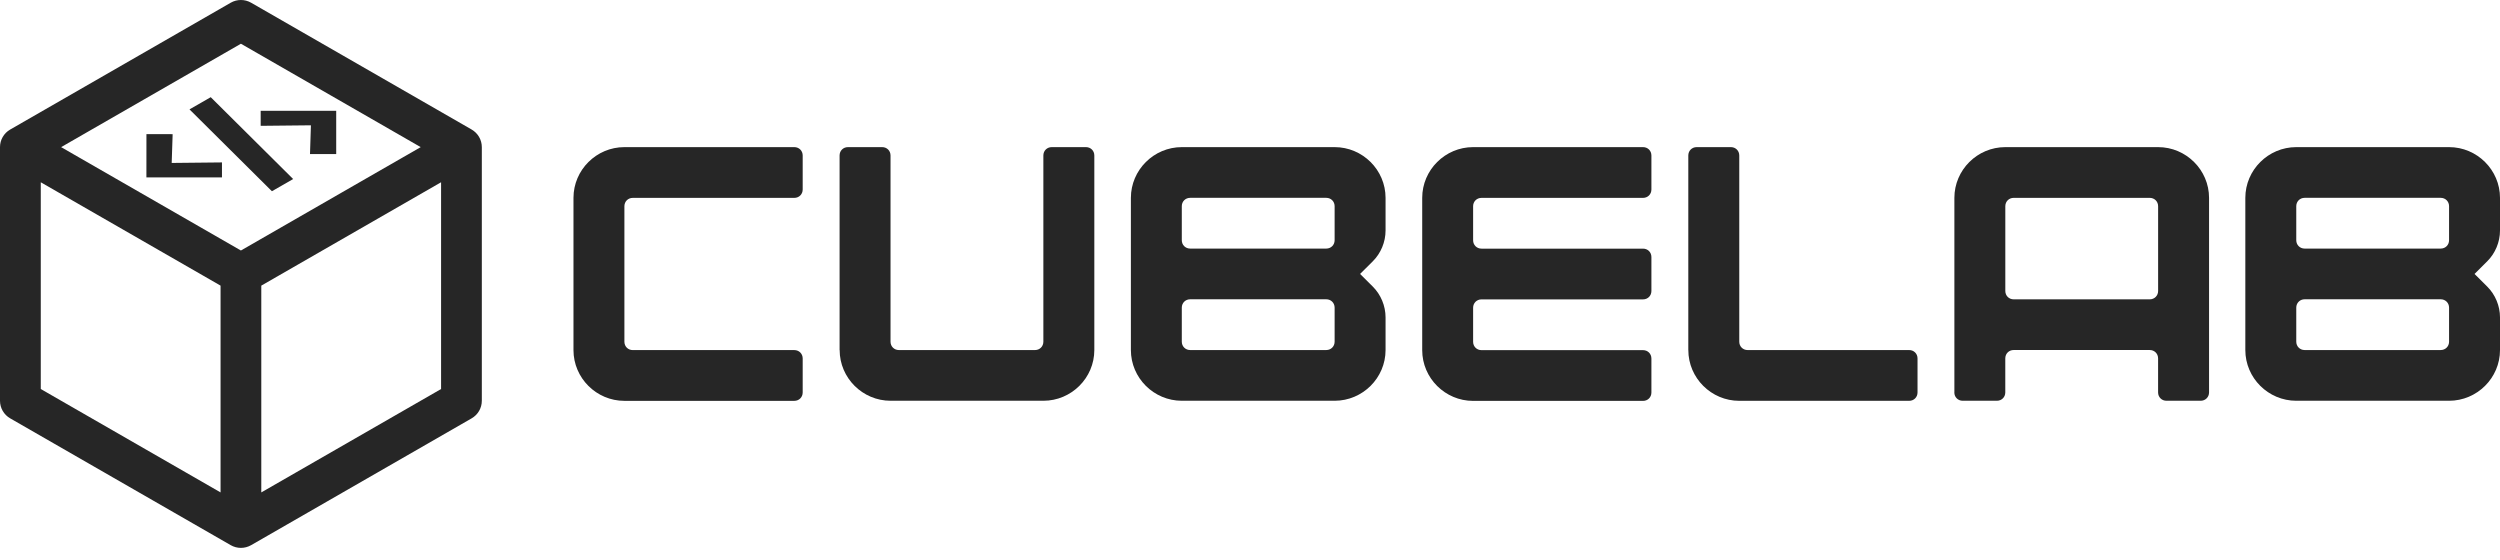
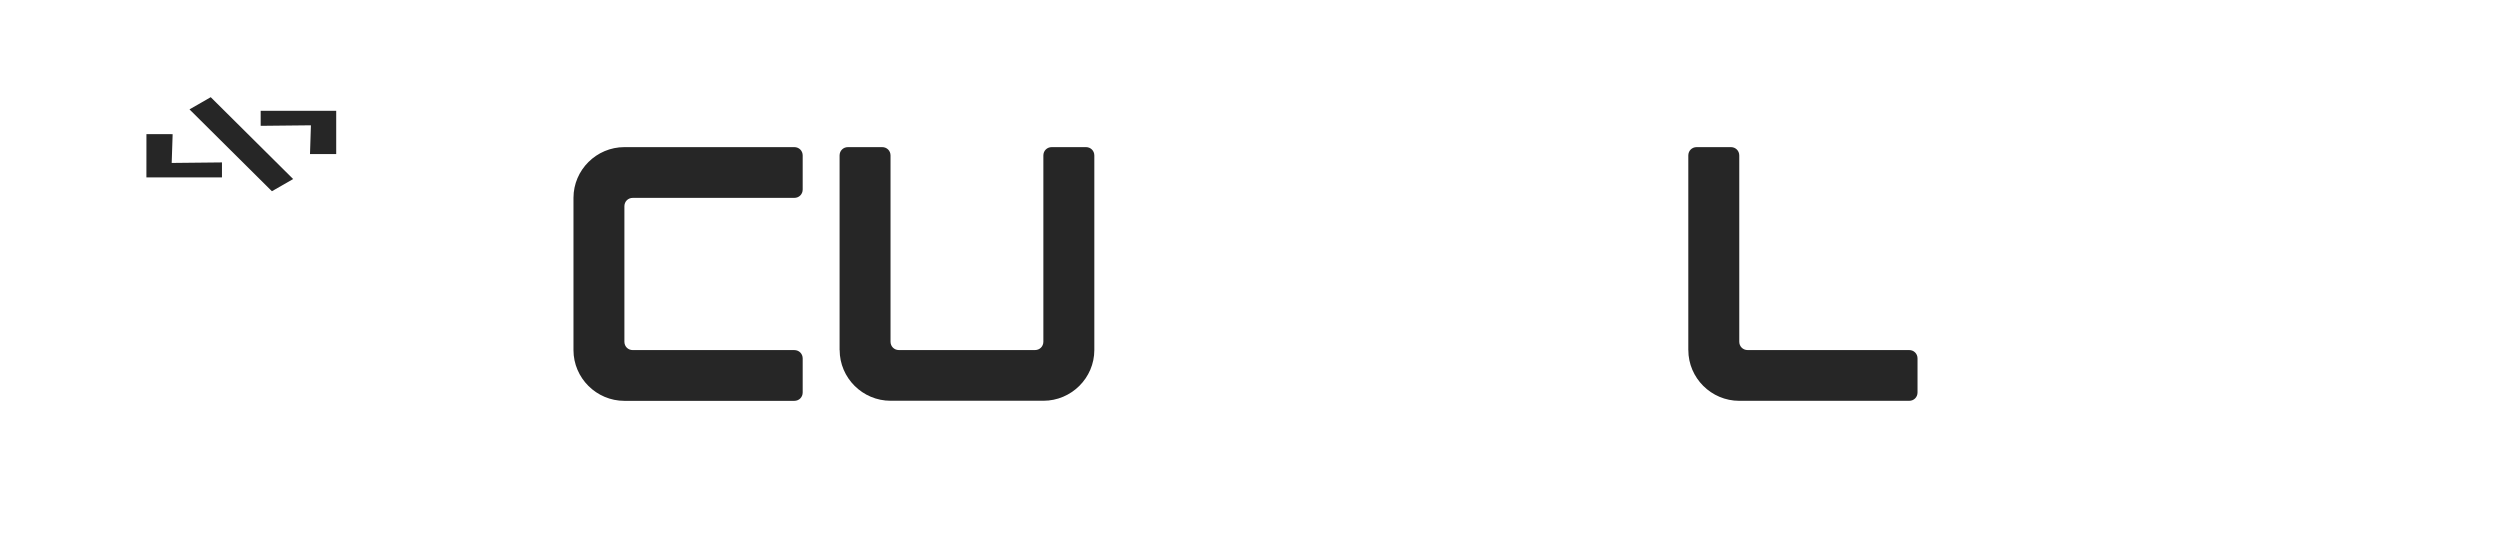
<svg xmlns="http://www.w3.org/2000/svg" width="174" height="39" viewBox="0 0 174 39" fill="none">
-   <path d="M32.828 9.016C32.828 9.016 32.824 9.014 32.823 9.013L17.477 0.189C17.037 -0.063 16.498 -0.063 16.059 0.189L0.709 9.016C0.269 9.269 0 9.735 0 10.24V27.893C0 28.398 0.269 28.864 0.709 29.117L16.059 37.944C16.278 38.069 16.523 38.133 16.768 38.133C17.012 38.133 17.257 38.069 17.477 37.944L32.826 29.117C33.266 28.864 33.535 28.398 33.535 27.893V10.24C33.535 9.735 33.266 9.269 32.826 9.016H32.828ZM16.768 3.044L29.281 10.24L25.451 12.441L16.768 17.435L5.537 10.978L4.254 10.24L16.768 3.044ZM2.836 12.685L4.119 13.423L15.351 19.88V34.272L2.838 27.076V12.685H2.836ZM18.186 34.272V19.88L30.699 12.685V27.076L18.186 34.272Z" fill="#262626" />
  <path d="M15.449 12.349V11.304L11.95 11.341L12.016 9.338L10.192 9.336L10.19 12.349H15.449Z" fill="#262626" />
-   <path d="M20.403 12.461L14.667 6.764L13.189 7.613L18.925 13.31L20.403 12.461Z" fill="#262626" />
+   <path d="M20.403 12.461L14.667 6.764L13.189 7.613L18.925 13.31L20.403 12.461" fill="#262626" />
  <path d="M21.64 8.721L21.576 10.725H23.4V7.712H18.143V8.758L21.64 8.721Z" fill="#262626" />
  <path d="M39.914 24.363V13.771C39.914 11.829 41.51 10.24 43.459 10.24H55.283C55.613 10.24 55.867 10.492 55.867 10.82V13.191C55.867 13.52 55.613 13.772 55.283 13.772H44.041C43.711 13.772 43.458 14.025 43.458 14.353V23.785C43.458 24.114 43.711 24.366 44.041 24.366H55.283C55.613 24.366 55.867 24.619 55.867 24.947V27.318C55.867 27.646 55.613 27.899 55.283 27.899H43.459C41.51 27.899 39.914 26.31 39.914 24.368V24.363Z" fill="#262626" />
  <path d="M58.435 24.363V10.82C58.435 10.492 58.688 10.24 59.018 10.24H61.398C61.728 10.24 61.981 10.492 61.981 10.82V23.784C61.981 24.112 62.235 24.364 62.565 24.364H72.035C72.365 24.364 72.618 24.112 72.618 23.784V10.82C72.618 10.492 72.872 10.24 73.201 10.24H75.582C75.911 10.24 76.165 10.492 76.165 10.82V24.363C76.165 26.305 74.57 27.893 72.62 27.893H61.985C60.035 27.893 58.44 26.305 58.44 24.363H58.435Z" fill="#262626" />
-   <path d="M82.837 24.363H92.307C92.636 24.363 92.89 24.11 92.89 23.782V21.411C92.89 21.083 92.636 20.83 92.307 20.83H82.837C82.507 20.83 82.253 21.083 82.253 21.411V23.782C82.253 24.11 82.507 24.363 82.837 24.363ZM82.837 17.301H92.307C92.636 17.301 92.89 17.049 92.89 16.72V14.35C92.89 14.021 92.636 13.769 92.307 13.769H82.837C82.507 13.769 82.253 14.021 82.253 14.35V16.72C82.253 17.049 82.507 17.301 82.837 17.301ZM78.71 24.363V13.771C78.71 11.829 80.305 10.24 82.255 10.24H92.89C94.84 10.24 96.435 11.829 96.435 13.771V16.041C96.435 16.848 96.105 17.63 95.549 18.184L94.662 19.067L95.549 19.949C96.105 20.504 96.435 21.286 96.435 22.093V24.363C96.435 26.305 94.84 27.893 92.89 27.893H82.255C80.305 27.893 78.71 26.305 78.71 24.363Z" fill="#262626" />
-   <path d="M98.986 24.363V13.771C98.986 11.829 100.581 10.24 102.53 10.24H114.355C114.684 10.24 114.938 10.492 114.938 10.82V13.191C114.938 13.52 114.684 13.772 114.355 13.772H103.112C102.782 13.772 102.529 14.025 102.529 14.353V16.724C102.529 17.052 102.782 17.305 103.112 17.305H114.355C114.684 17.305 114.938 17.557 114.938 17.886V20.256C114.938 20.585 114.684 20.837 114.355 20.837H103.112C102.782 20.837 102.529 21.09 102.529 21.418V23.789C102.529 24.117 102.782 24.37 103.112 24.37H114.355C114.684 24.37 114.938 24.622 114.938 24.951V27.322C114.938 27.65 114.684 27.902 114.355 27.902H102.53C100.581 27.902 98.986 26.314 98.986 24.372V24.363Z" fill="#262626" />
  <path d="M117.506 24.363V10.82C117.506 10.492 117.759 10.24 118.089 10.24H120.47C120.799 10.24 121.053 10.492 121.053 10.82V23.784C121.053 24.112 121.306 24.364 121.636 24.364H132.877C133.207 24.364 133.46 24.617 133.46 24.945V27.316C133.46 27.645 133.207 27.897 132.877 27.897H121.053C119.103 27.897 117.508 26.308 117.508 24.366L117.506 24.363Z" fill="#262626" />
-   <path d="M149.621 13.771H140.153C139.823 13.771 139.57 14.023 139.57 14.351V20.253C139.57 20.581 139.823 20.834 140.153 20.834H149.621C149.951 20.834 150.205 20.581 150.205 20.253V14.351C150.205 14.023 149.951 13.771 149.621 13.771ZM136.025 27.313V13.771C136.025 11.829 137.62 10.24 139.57 10.24H150.205C152.154 10.24 153.75 11.829 153.75 13.771V27.313C153.75 27.641 153.496 27.893 153.166 27.893H150.786C150.456 27.893 150.203 27.641 150.203 27.313V24.942C150.203 24.613 149.949 24.361 149.62 24.361H140.151C139.821 24.361 139.568 24.613 139.568 24.942V27.313C139.568 27.641 139.314 27.893 138.985 27.893H136.604C136.275 27.893 136.021 27.641 136.021 27.313H136.025Z" fill="#262626" />
-   <path d="M160.403 24.363H169.872C170.202 24.363 170.455 24.11 170.455 23.782V21.411C170.455 21.083 170.202 20.83 169.872 20.83H160.403C160.074 20.83 159.82 21.083 159.82 21.411V23.782C159.82 24.11 160.074 24.363 160.403 24.363ZM160.403 17.301H169.872C170.202 17.301 170.455 17.049 170.455 16.72V14.35C170.455 14.021 170.202 13.769 169.872 13.769H160.403C160.074 13.769 159.82 14.021 159.82 14.35V16.72C159.82 17.049 160.074 17.301 160.403 17.301ZM156.275 24.363V13.771C156.275 11.829 157.87 10.24 159.82 10.24H170.455C172.405 10.24 174 11.829 174 13.771V16.041C174 16.848 173.67 17.63 173.114 18.184L172.228 19.067L173.114 19.949C173.67 20.504 174 21.286 174 22.093V24.363C174 26.305 172.405 27.893 170.455 27.893H159.82C157.87 27.893 156.275 26.305 156.275 24.363Z" fill="#262626" />
</svg>